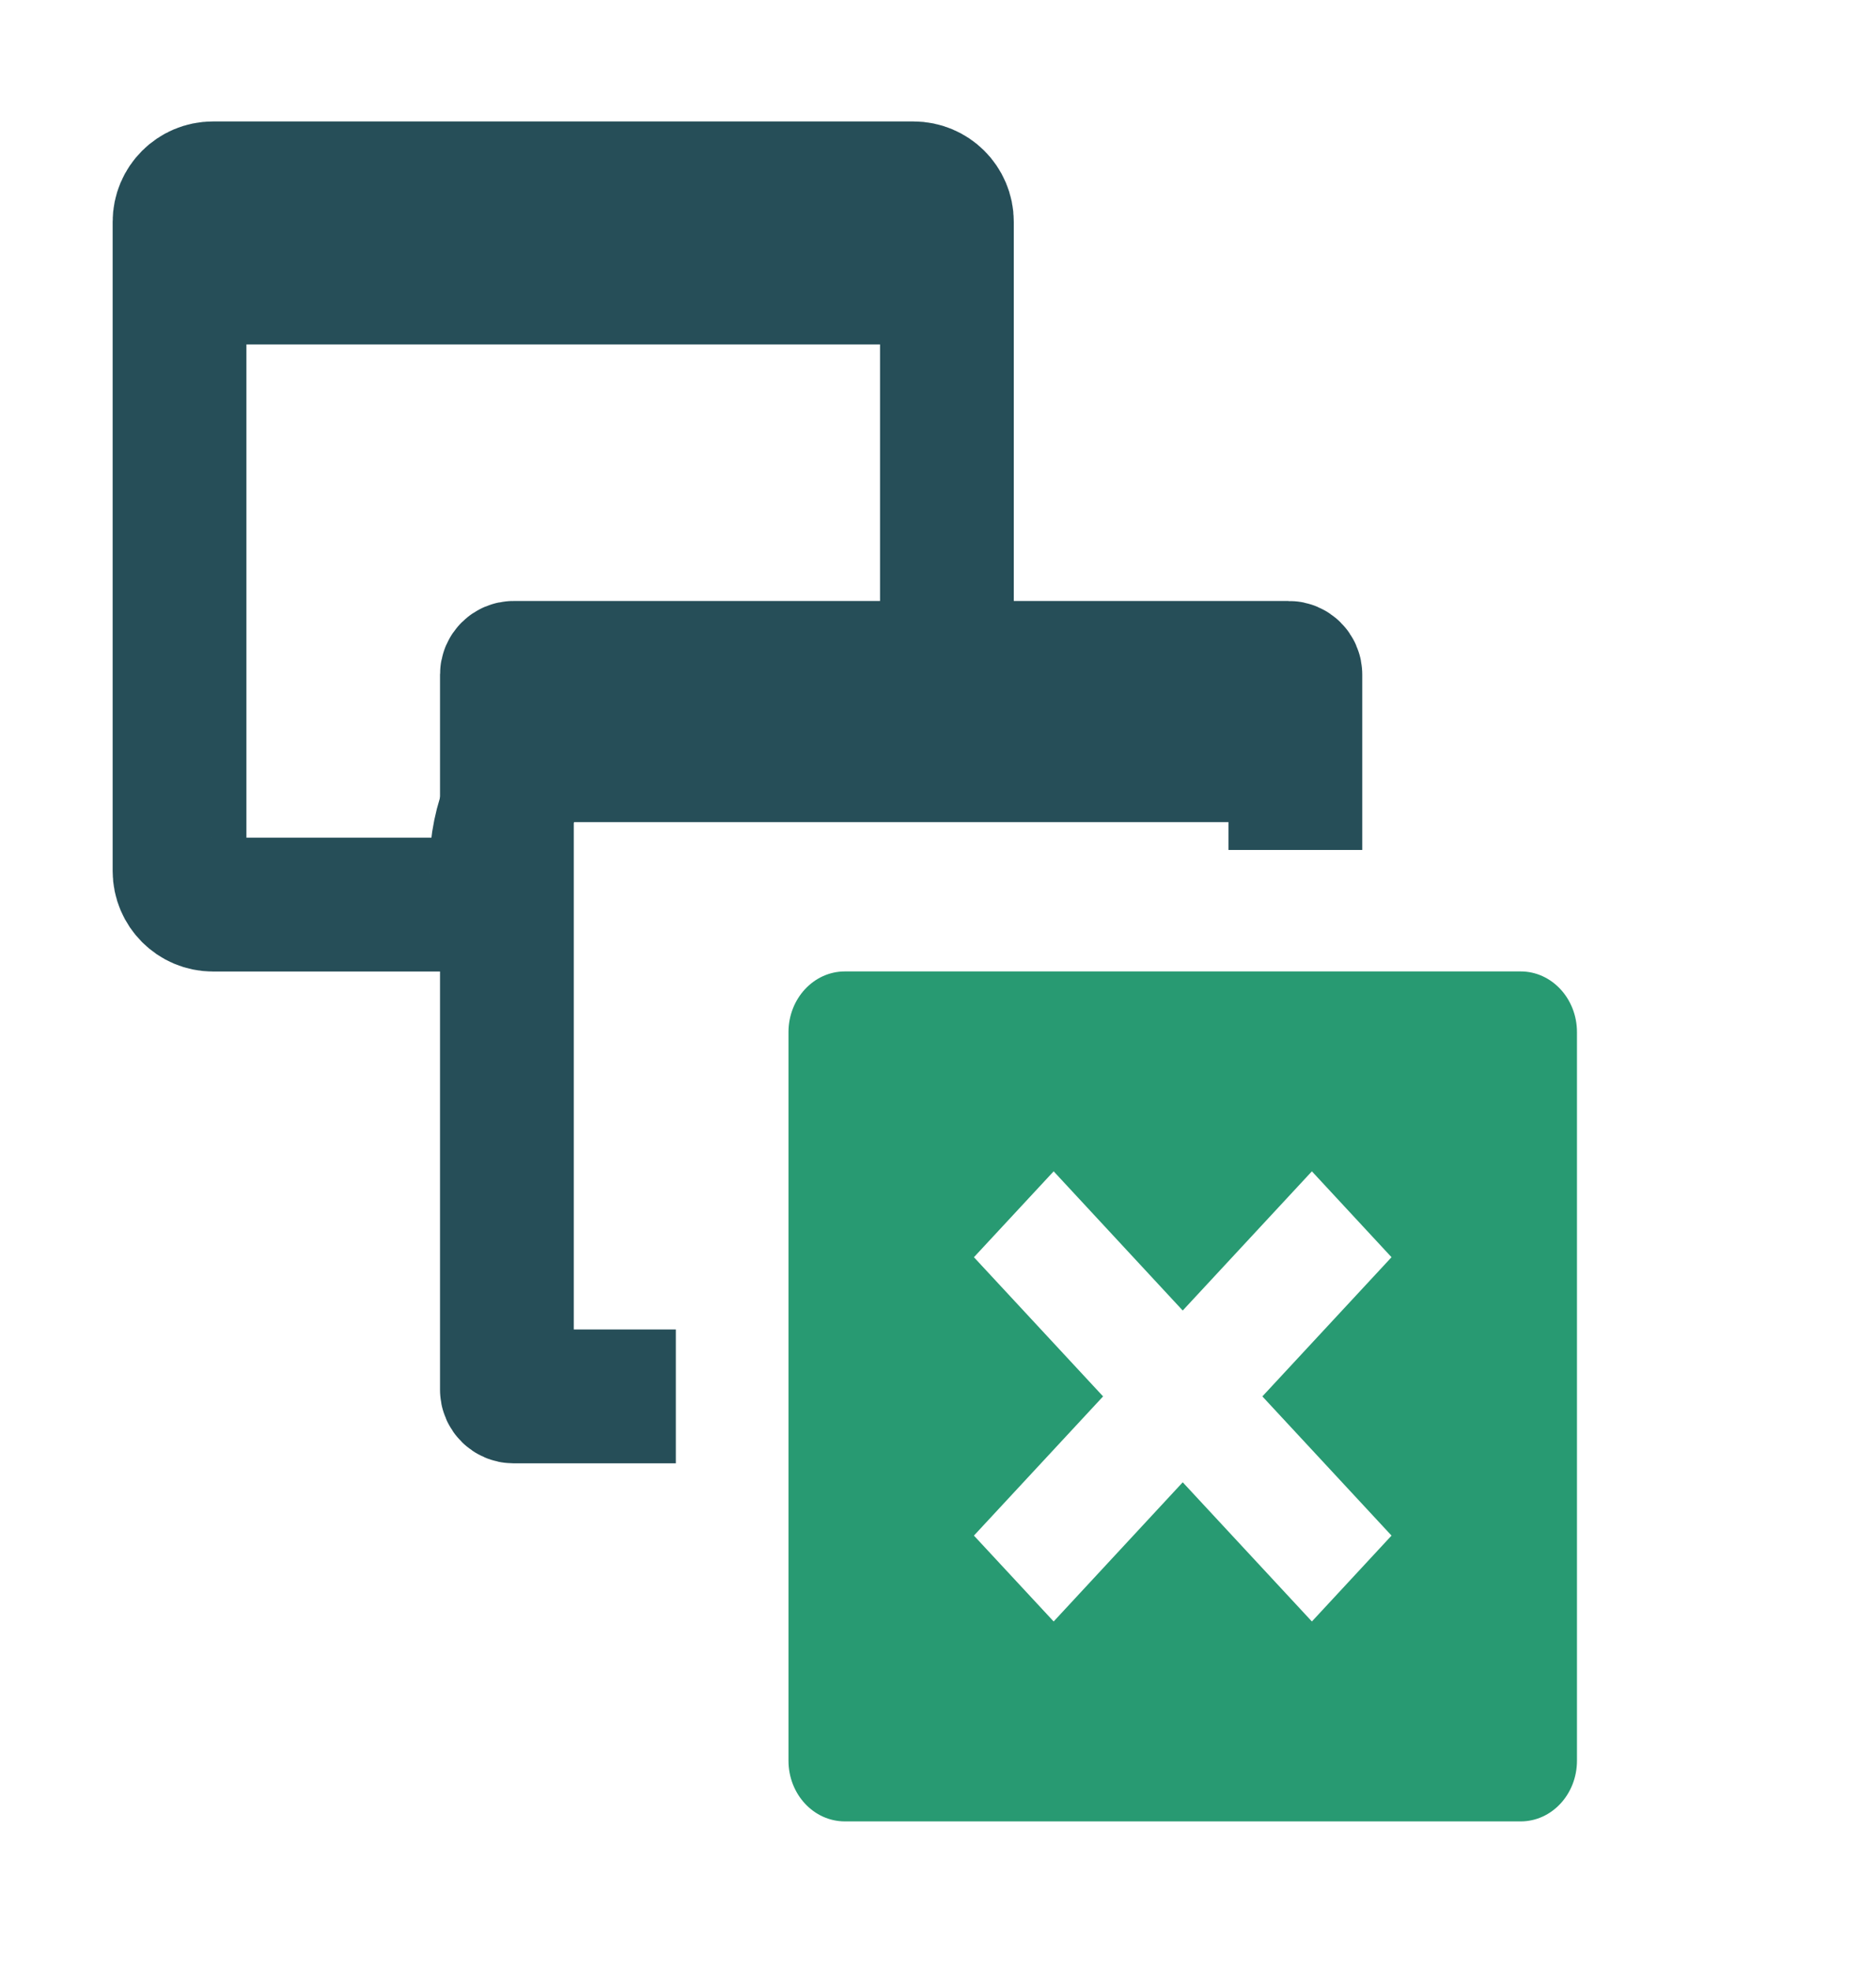
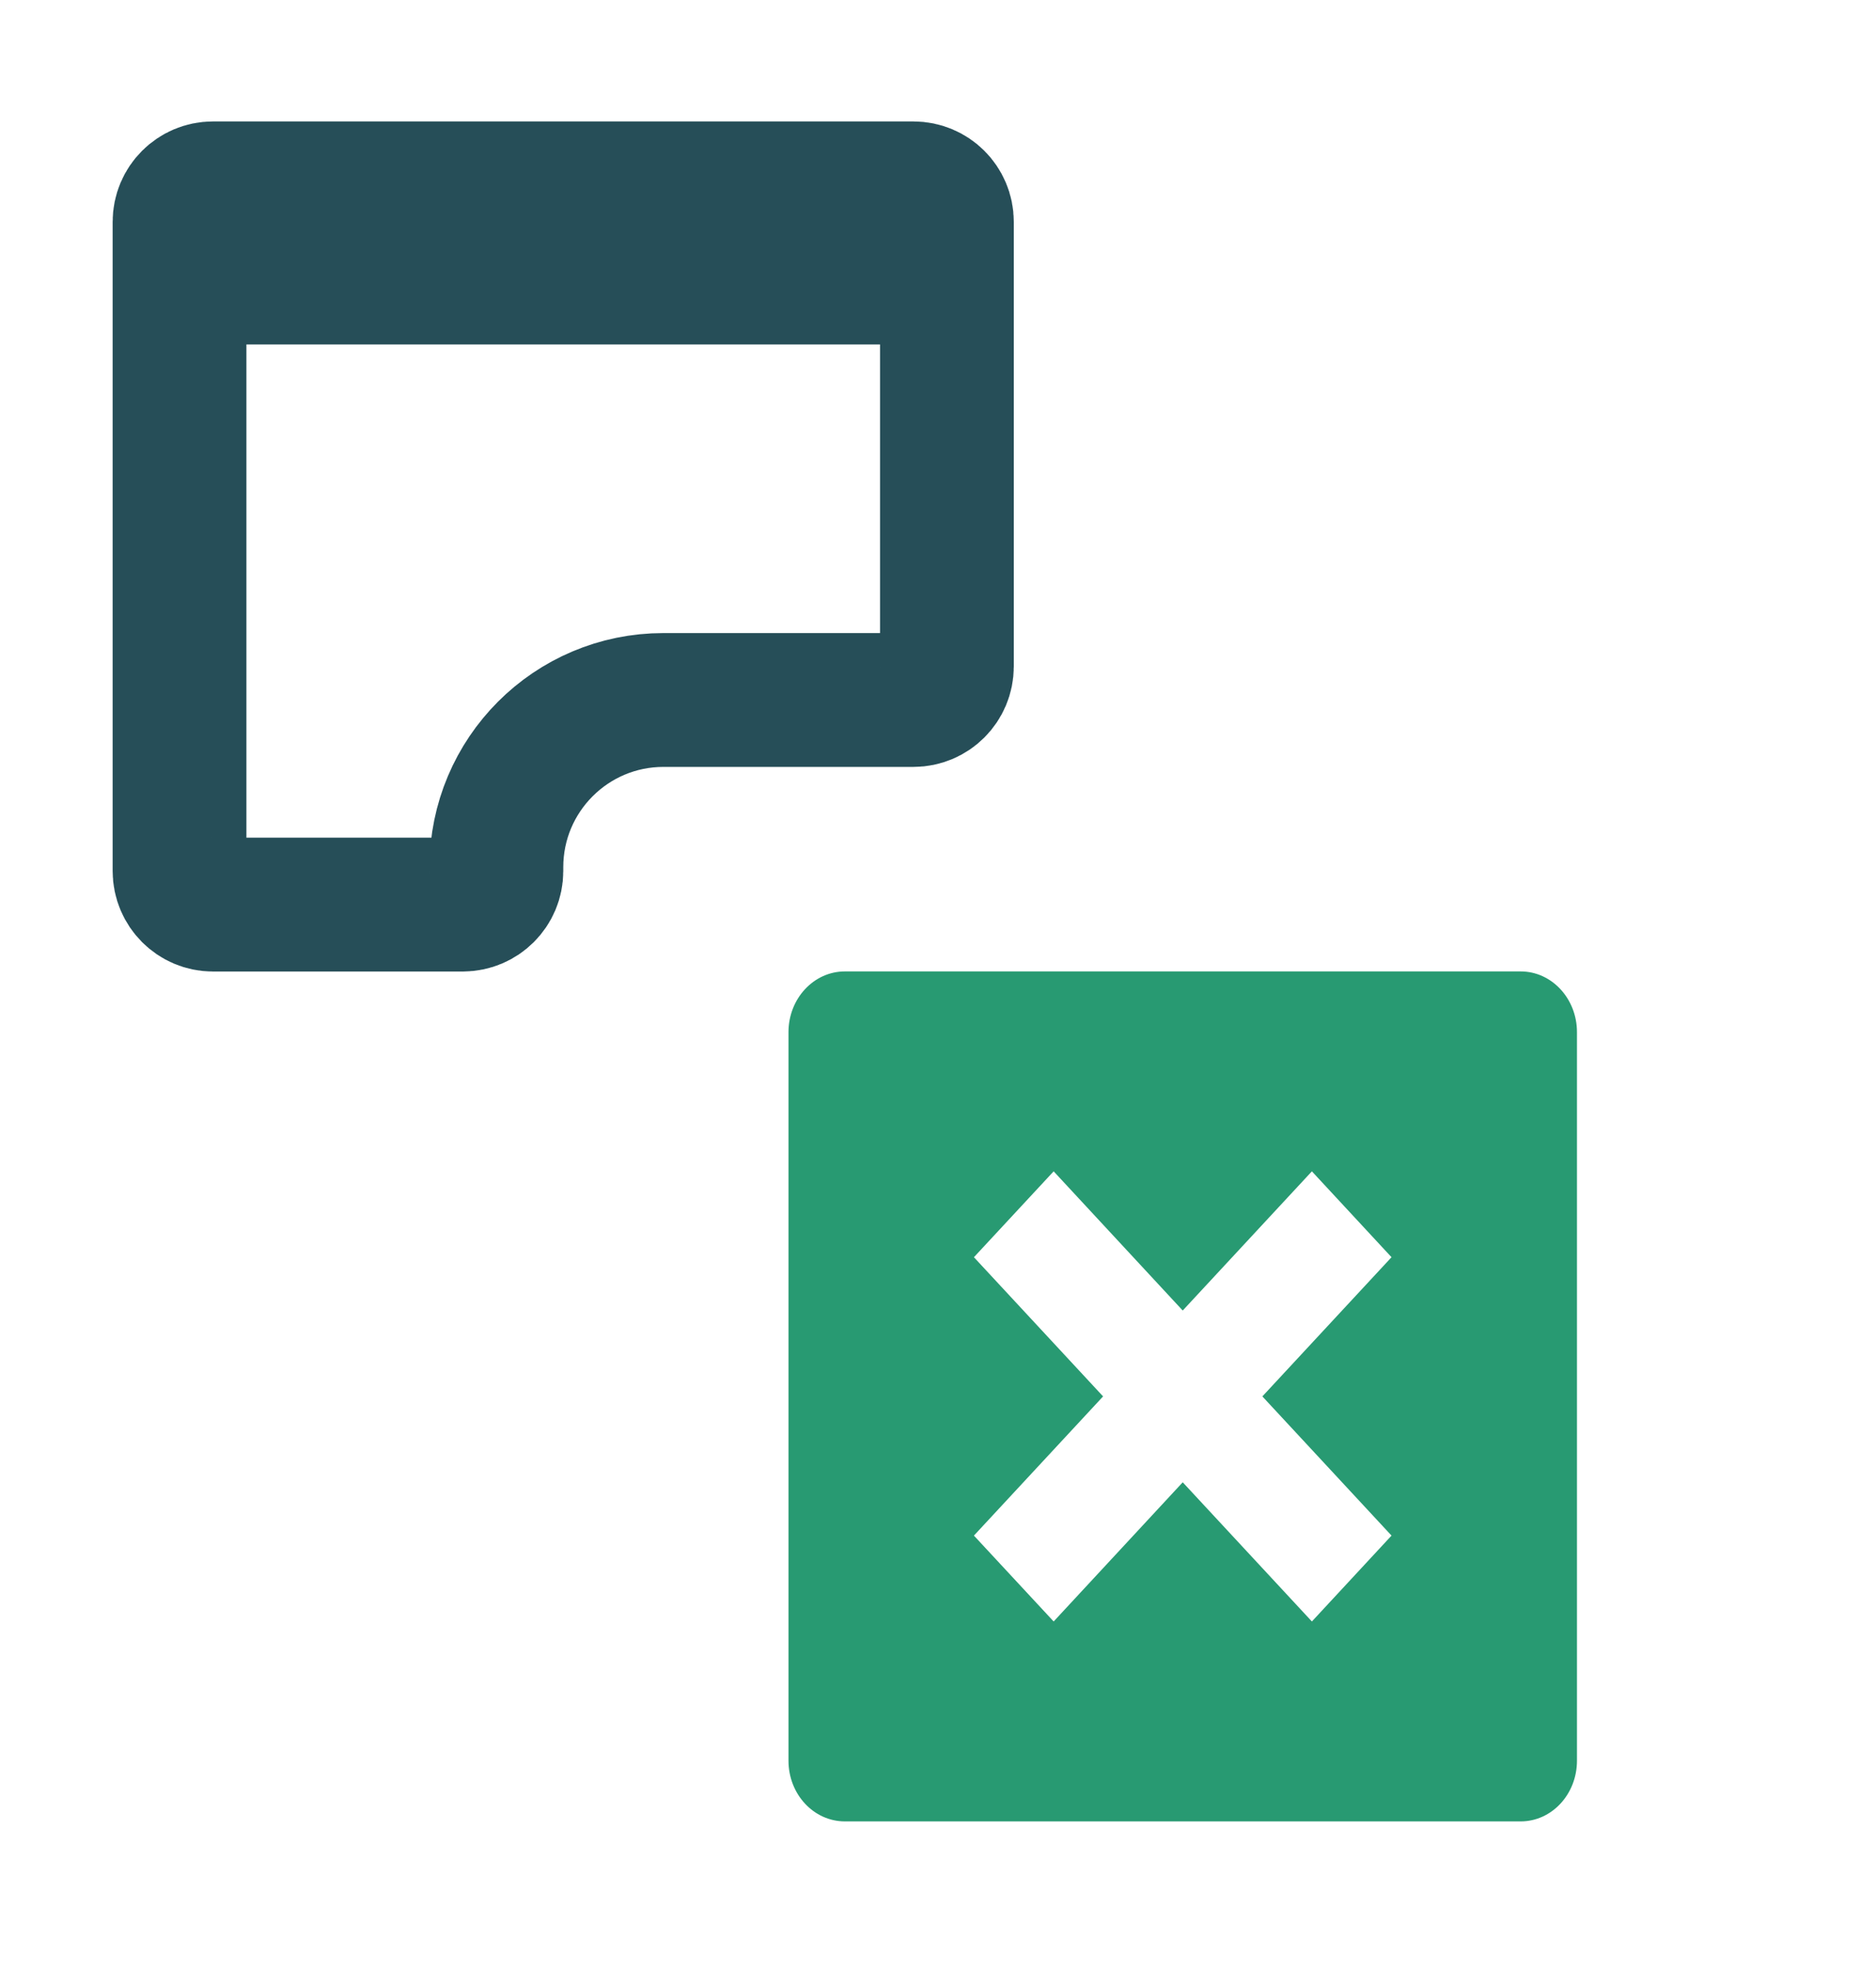
<svg xmlns="http://www.w3.org/2000/svg" fill="none" height="100%" overflow="visible" preserveAspectRatio="none" style="display: block;" viewBox="0 0 20 21" width="100%">
  <g id="Icon Macabacus / File / 16 / close_others_3">
    <path d="M2.27 2.007H9.738C9.935 2.007 10.095 2.166 10.095 2.363V7.101C10.095 7.298 9.935 7.458 9.738 7.458H7.073C6.089 7.458 5.292 8.256 5.292 9.24V9.281C5.292 9.478 5.132 9.637 4.935 9.638H2.27C2.074 9.638 1.914 9.478 1.914 9.281V2.363C1.914 2.166 2.074 2.007 2.27 2.007Z" id="Rectangle 1252" stroke="#264E58" stroke-width="1.426" />
-     <path d="M13.81 9.056V7.187C13.81 7.148 13.778 7.116 13.739 7.116H5.475C5.436 7.116 5.404 7.148 5.404 7.187V14.807C5.404 14.846 5.436 14.878 5.475 14.878H7.205" id="Rectangle 1253" stroke="#264E58" stroke-width="1.426" />
-     <path d="M5.404 8.046H13.322" id="Vector 5" stroke="#264E58" stroke-width="1.426" />
    <path d="M1.922 2.957H9.84" id="Vector 7" stroke="#264E58" stroke-width="1.426" />
    <path clip-rule="evenodd" d="M9.007 10.35C8.675 10.35 8.406 10.64 8.406 10.997V18.759C8.406 19.117 8.675 19.406 9.007 19.406H16.212C16.543 19.406 16.812 19.117 16.812 18.759V10.997C16.812 10.64 16.543 10.35 16.212 10.35H9.007ZM10.383 13.395L11.76 14.878L10.383 16.361L11.233 17.276L12.609 15.793L13.986 17.276L14.835 16.361L13.458 14.878L14.835 13.395L13.986 12.48L12.609 13.963L11.233 12.48L10.383 13.395Z" fill="#289A72" fill-rule="evenodd" id="Subtract" />
  </g>
</svg>